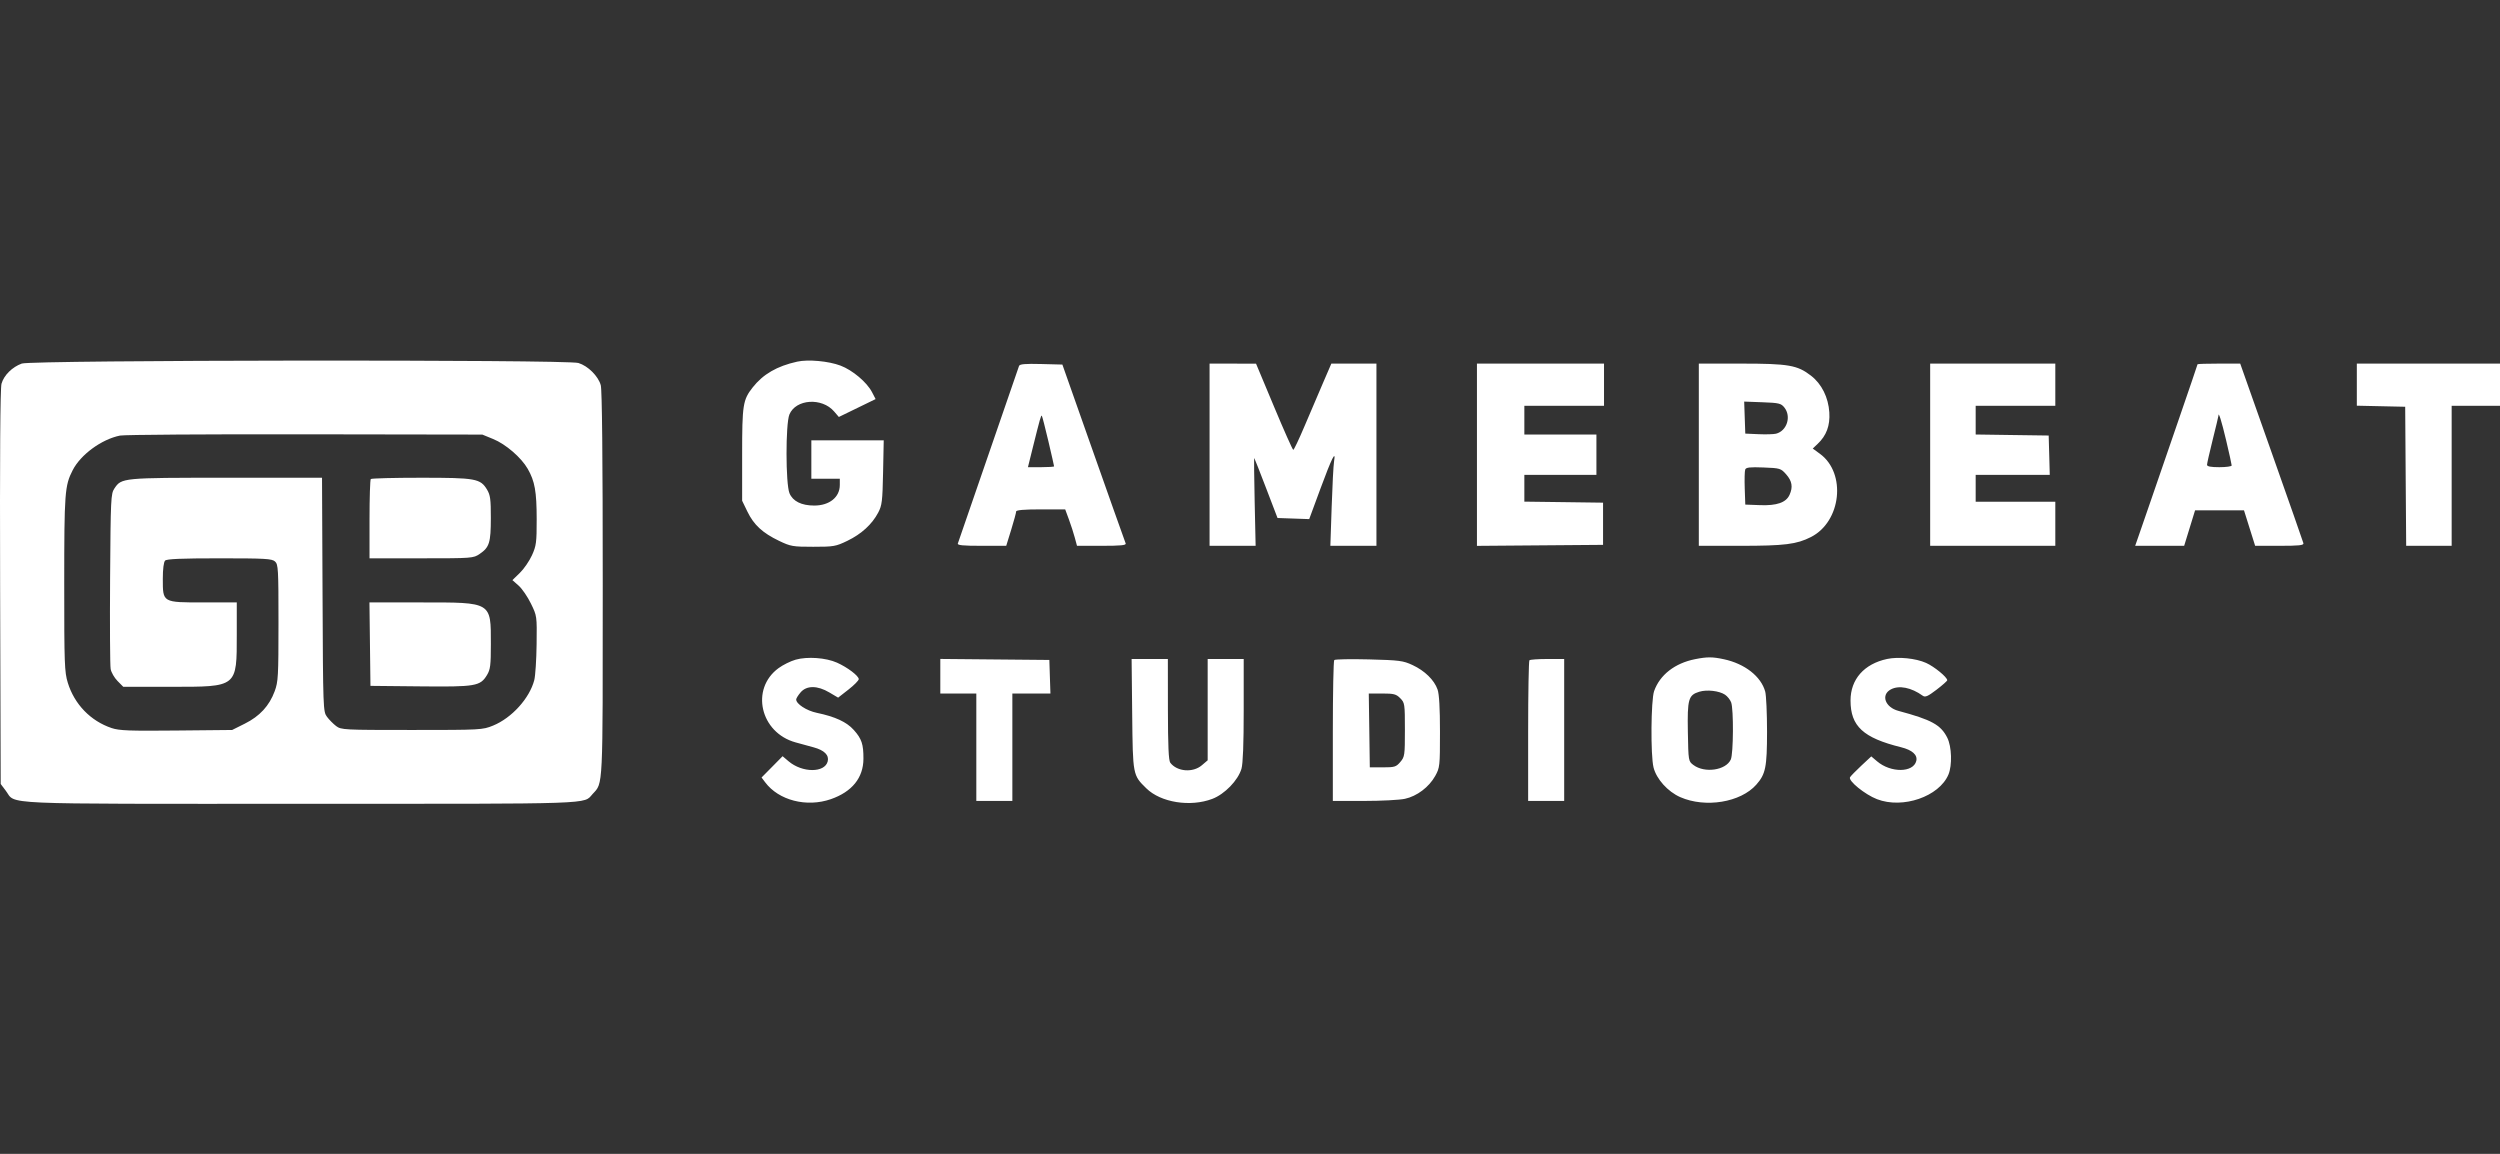
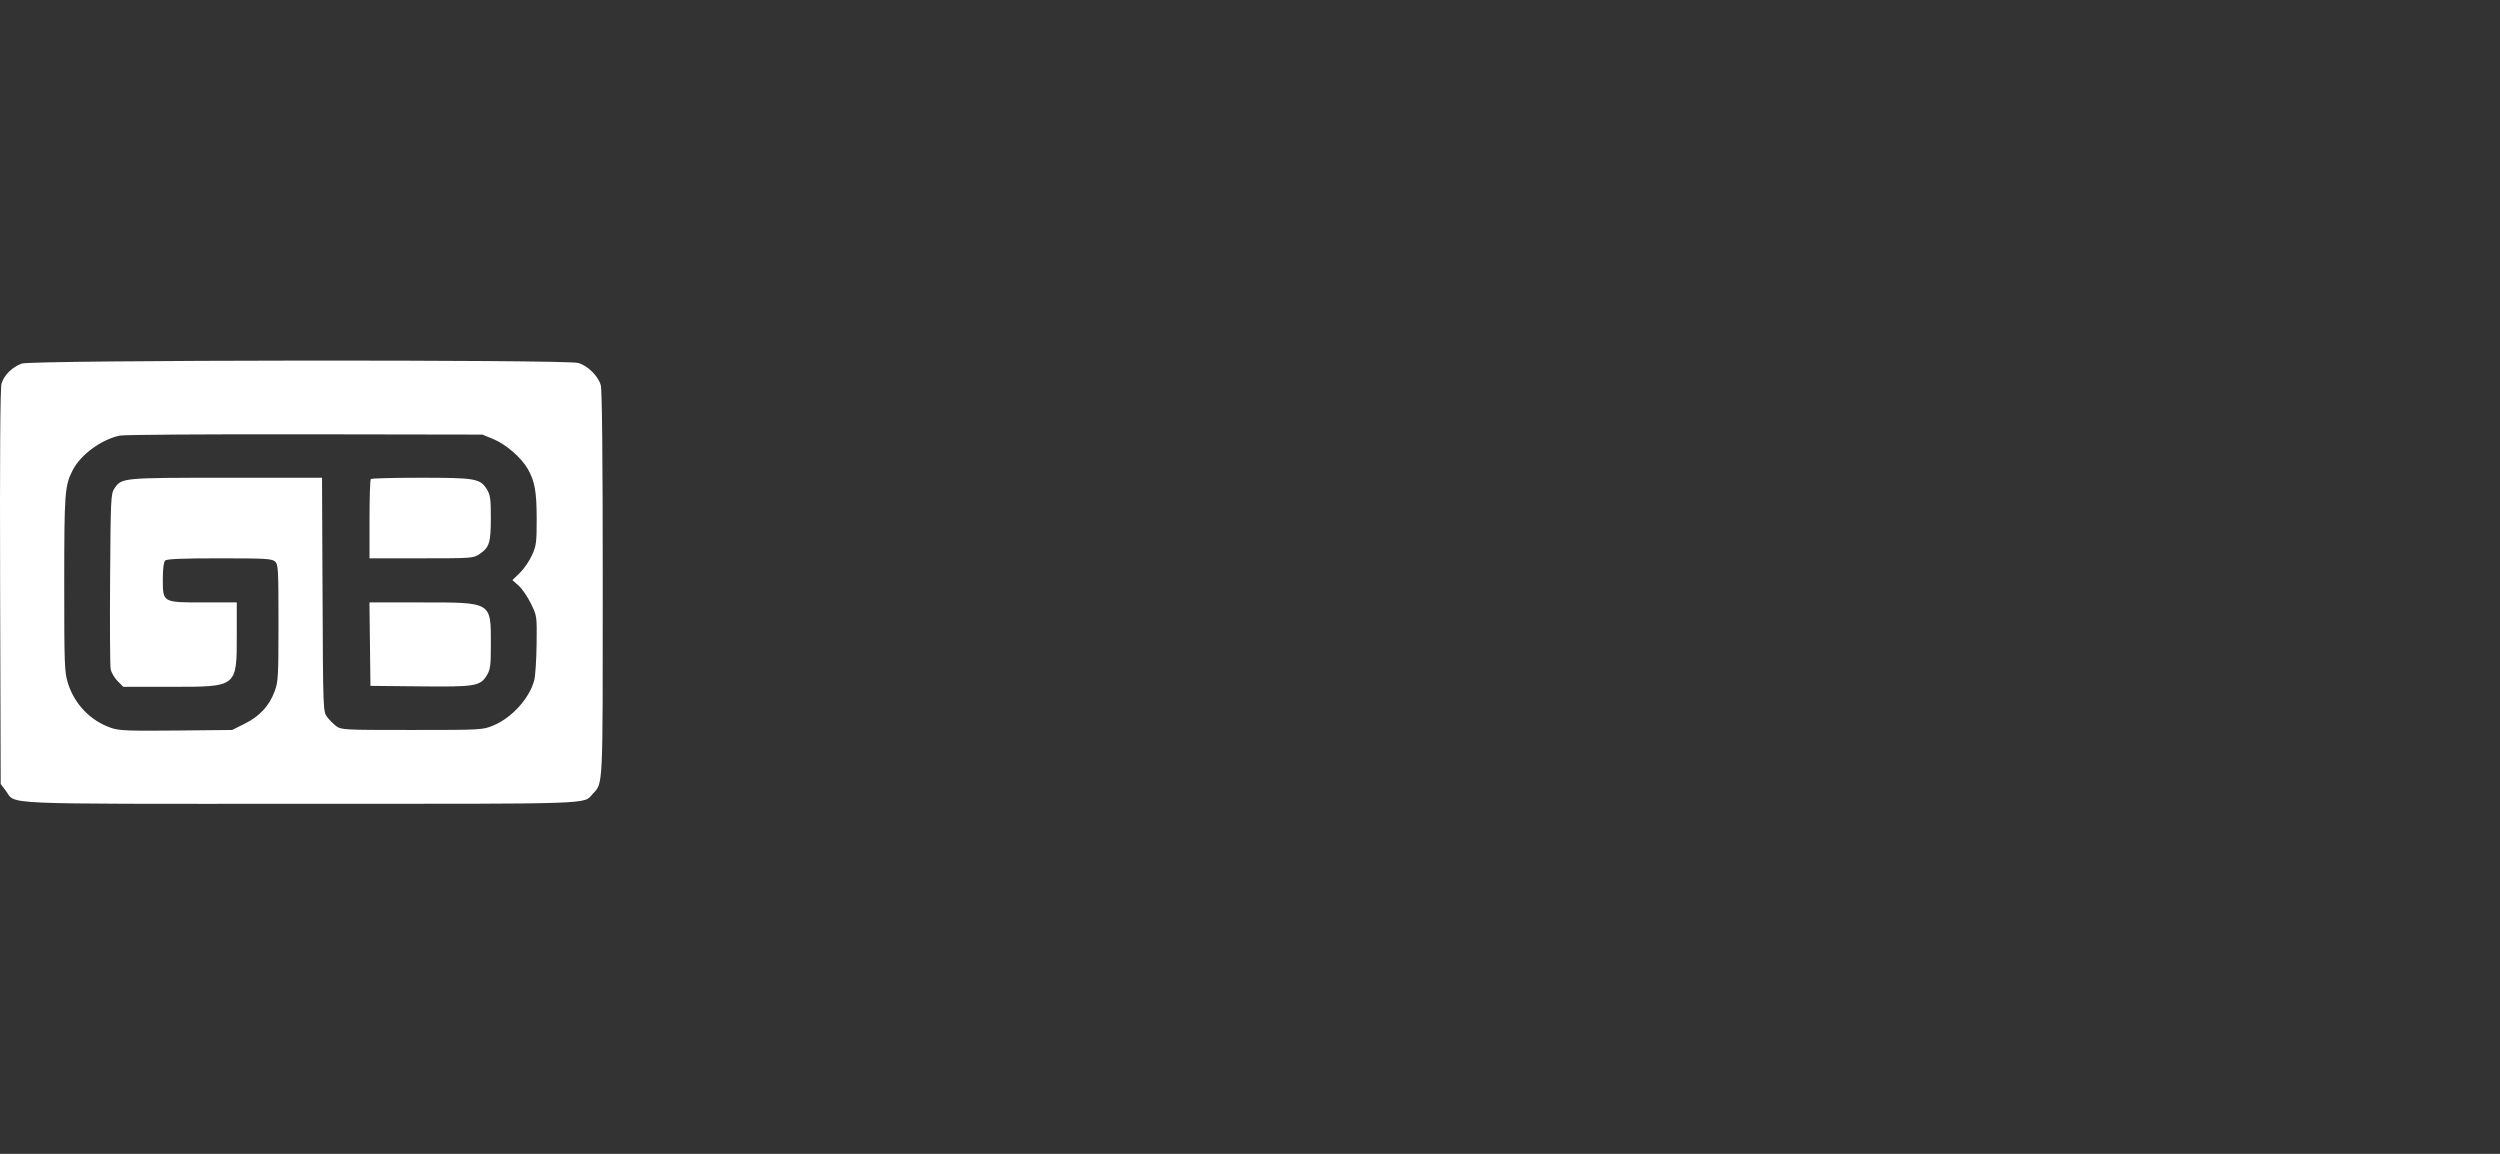
<svg xmlns="http://www.w3.org/2000/svg" width="104" height="48" viewBox="0 0 104 48" fill="none">
  <rect x="0" y="0" width="104" height="48" fill="#333333" stroke="none" />
  <g clip-path="url(#clip0)">
    <path fill-rule="evenodd" clip-rule="evenodd" d="M0.907 15.124C0.508 15.268 0.163 15.61 0.063 15.961C0.009 16.148 -0.01 19.006 0.005 24.429L0.029 32.614L0.241 32.895C0.684 33.483 -0.308 33.439 12.528 33.439C24.977 33.439 24.254 33.464 24.657 33.026C25.092 32.555 25.075 32.912 25.074 24.285C25.074 19.017 25.046 16.223 24.992 16.025C24.888 15.647 24.459 15.22 24.061 15.1C23.573 14.952 1.32 14.975 0.907 15.124ZM20.515 18.263C21.04 18.477 21.685 19.034 21.954 19.505C22.249 20.019 22.325 20.448 22.326 21.598C22.327 22.566 22.309 22.703 22.13 23.099C22.022 23.338 21.794 23.669 21.624 23.834L21.316 24.133L21.577 24.364C21.72 24.491 21.95 24.827 22.087 25.11C22.337 25.622 22.338 25.627 22.323 26.799C22.315 27.445 22.271 28.117 22.226 28.292C22.029 29.05 21.289 29.867 20.511 30.185C20.075 30.363 20.004 30.367 17.133 30.367C14.294 30.367 14.193 30.362 13.982 30.203C13.863 30.112 13.691 29.939 13.602 29.818C13.442 29.602 13.439 29.504 13.418 24.736L13.396 19.874H9.412C5.074 19.874 5.057 19.876 4.758 20.322C4.612 20.541 4.603 20.734 4.58 24.063C4.567 25.994 4.577 27.69 4.603 27.831C4.628 27.971 4.757 28.196 4.889 28.329L5.129 28.572L7.115 28.571C9.888 28.571 9.85 28.601 9.85 26.38V25.061H8.469C6.753 25.061 6.773 25.073 6.773 24.079C6.773 23.671 6.81 23.381 6.868 23.321C6.937 23.252 7.549 23.226 9.13 23.226C11.036 23.226 11.314 23.242 11.441 23.358C11.575 23.48 11.585 23.667 11.585 25.908C11.585 28.134 11.573 28.36 11.427 28.755C11.202 29.364 10.804 29.795 10.184 30.104L9.657 30.367L7.338 30.39C5.386 30.41 4.961 30.394 4.643 30.287C3.768 29.993 3.095 29.297 2.82 28.401C2.684 27.959 2.671 27.619 2.672 24.276C2.673 20.484 2.694 20.205 3.022 19.563C3.355 18.912 4.221 18.277 4.991 18.12C5.169 18.084 8.633 18.06 12.69 18.067L20.066 18.079L20.515 18.263ZM15.425 19.928C15.396 19.957 15.372 20.711 15.372 21.603V23.226H17.53C19.645 23.226 19.692 23.222 19.954 23.044C20.359 22.768 20.418 22.577 20.419 21.55C20.42 20.769 20.396 20.593 20.261 20.368C19.984 19.909 19.791 19.874 17.517 19.874C16.395 19.874 15.453 19.898 15.425 19.928ZM15.39 26.796L15.411 28.532L17.482 28.553C19.794 28.577 19.979 28.545 20.261 28.078C20.398 27.849 20.42 27.676 20.42 26.792C20.421 25.031 20.47 25.061 17.544 25.061H15.369L15.39 26.796Z" fill="white" />
-     <path fill-rule="evenodd" clip-rule="evenodd" d="M33.161 15.045C32.323 15.231 31.745 15.566 31.312 16.116C30.904 16.636 30.873 16.833 30.873 18.916V20.831L31.093 21.285C31.36 21.835 31.724 22.171 32.408 22.499C32.892 22.731 32.98 22.746 33.831 22.746C34.684 22.746 34.769 22.731 35.251 22.498C35.836 22.215 36.277 21.811 36.533 21.325C36.691 21.025 36.712 20.853 36.736 19.654L36.763 18.318H35.258H33.752V19.116V19.914H34.344H34.936V20.175C34.936 20.684 34.504 21.031 33.872 21.031C33.34 21.031 32.98 20.851 32.842 20.517C32.681 20.126 32.678 17.633 32.839 17.243C33.105 16.6 34.191 16.527 34.699 17.117L34.896 17.346L35.661 16.974L36.425 16.602L36.275 16.312C36.061 15.9 35.465 15.398 34.965 15.209C34.469 15.021 33.615 14.943 33.161 15.045ZM42.392 15.223C42.288 15.533 39.878 22.523 39.847 22.607C39.818 22.683 40.047 22.706 40.834 22.706H41.859L42.066 22.036C42.179 21.668 42.272 21.327 42.272 21.278C42.272 21.219 42.601 21.19 43.292 21.19H44.312L44.467 21.61C44.553 21.842 44.663 22.183 44.712 22.368L44.803 22.706H45.833C46.625 22.706 46.856 22.683 46.828 22.607C46.694 22.242 46.165 20.751 45.25 18.158L44.195 15.166L43.311 15.143C42.646 15.126 42.418 15.146 42.392 15.223ZM50.318 18.916V22.706H51.276H52.234L52.194 20.868C52.172 19.858 52.164 19.041 52.177 19.054C52.189 19.066 52.412 19.633 52.672 20.313L53.145 21.549L53.804 21.572L54.463 21.595L54.928 20.335C55.406 19.041 55.581 18.691 55.497 19.195C55.471 19.349 55.426 20.202 55.397 21.09L55.343 22.706H56.301H57.26V18.916V15.126H56.322H55.384L55.031 15.944C54.837 16.394 54.491 17.202 54.264 17.739C54.036 18.277 53.827 18.716 53.8 18.714C53.772 18.713 53.413 17.905 53.001 16.92L52.251 15.128L51.285 15.127L50.318 15.126V18.916ZM61.441 18.917V22.708L64.064 22.687L66.687 22.666V21.789V20.911L65.05 20.889L63.413 20.868V20.311V19.754H64.912H66.411V18.916V18.078H64.912H63.413V17.48V16.881H65.07H66.727V16.004V15.126H64.084H61.441V18.917ZM70.671 18.916V22.706H72.403C74.241 22.706 74.74 22.644 75.337 22.34C76.597 21.698 76.815 19.688 75.712 18.88L75.41 18.659L75.612 18.468C75.98 18.121 76.134 17.707 76.1 17.159C76.06 16.53 75.781 15.97 75.337 15.628C74.768 15.189 74.406 15.126 72.431 15.126H70.671V18.916ZM80.295 18.916V22.706H82.898H85.501V21.789V20.871H83.845H82.188V20.312V19.754H83.729H85.27L85.248 18.936L85.225 18.118L83.707 18.097L82.188 18.075V17.478V16.881H83.845H85.501V16.004V15.126H82.898H80.295V18.916ZM91.418 15.153C91.418 15.168 91.06 16.218 90.623 17.487C90.186 18.756 89.674 20.243 89.486 20.791C89.298 21.34 89.072 21.995 88.983 22.247L88.823 22.706H89.842H90.861L91.088 21.968L91.315 21.23H92.333H93.35L93.582 21.968L93.814 22.706H94.83C95.646 22.706 95.842 22.685 95.822 22.598C95.807 22.539 95.21 20.833 94.494 18.808L93.193 15.126H92.305C91.817 15.126 91.418 15.138 91.418 15.153ZM98.044 16.001V16.877L99.05 16.899L100.056 16.921L100.076 19.814L100.097 22.706H101.043H101.989V19.794V16.881H102.994H104V16.004V15.126H101.022H98.044V16.001ZM74.228 16.95C74.528 17.325 74.337 17.926 73.882 18.042C73.784 18.066 73.457 18.076 73.154 18.062L72.604 18.038L72.581 17.372L72.558 16.706L73.317 16.734C74.003 16.759 74.092 16.78 74.228 16.95ZM43.611 18.347C43.742 18.907 43.85 19.381 43.85 19.4C43.85 19.419 43.605 19.435 43.306 19.435H42.762L42.955 18.657C43.268 17.4 43.306 17.263 43.34 17.296C43.357 17.314 43.479 17.787 43.611 18.347ZM92.608 18.32C92.734 18.854 92.838 19.324 92.838 19.363C92.838 19.403 92.607 19.435 92.325 19.435C91.967 19.435 91.812 19.405 91.812 19.335C91.813 19.28 91.919 18.81 92.049 18.289C92.179 17.769 92.286 17.323 92.286 17.299C92.286 17.095 92.415 17.506 92.608 18.32ZM74.306 19.735C74.551 20.013 74.592 20.261 74.446 20.584C74.302 20.906 73.916 21.041 73.216 21.014L72.604 20.991L72.581 20.319C72.568 19.95 72.577 19.596 72.601 19.533C72.635 19.443 72.793 19.425 73.36 19.447C74.054 19.474 74.083 19.483 74.306 19.735ZM33.097 27.443C32.889 27.502 32.57 27.66 32.388 27.794C31.206 28.659 31.625 30.48 33.098 30.884C33.35 30.953 33.685 31.045 33.843 31.088C34.291 31.209 34.497 31.413 34.433 31.672C34.312 32.157 33.374 32.154 32.802 31.667L32.556 31.458L32.119 31.901L31.681 32.344L31.828 32.54C32.391 33.296 33.555 33.596 34.564 33.245C35.447 32.937 35.915 32.357 35.919 31.566C35.922 30.961 35.846 30.733 35.519 30.368C35.221 30.034 34.746 29.814 33.976 29.653C33.555 29.565 33.121 29.284 33.121 29.098C33.121 29.054 33.203 28.922 33.304 28.804C33.554 28.51 34.004 28.511 34.501 28.806L34.866 29.022L35.295 28.687C35.531 28.503 35.724 28.307 35.724 28.252C35.724 28.117 35.253 27.76 34.818 27.566C34.36 27.36 33.582 27.305 33.097 27.443ZM70.517 27.421C69.674 27.588 69.049 28.075 68.811 28.75C68.679 29.127 68.661 31.42 68.787 31.926C68.907 32.407 69.379 32.932 69.899 33.161C70.944 33.62 72.41 33.38 73.062 32.642C73.45 32.203 73.507 31.919 73.509 30.446C73.509 29.678 73.475 28.924 73.433 28.77C73.259 28.139 72.585 27.611 71.712 27.424C71.239 27.322 71.019 27.322 70.517 27.421ZM78.504 27.413C77.546 27.618 76.982 28.259 76.982 29.141C76.982 30.209 77.507 30.695 79.084 31.085C79.551 31.201 79.779 31.406 79.717 31.656C79.595 32.147 78.656 32.156 78.087 31.671L77.845 31.466L77.433 31.85C77.207 32.062 76.994 32.279 76.962 32.332C76.872 32.476 77.579 33.052 78.086 33.247C79.156 33.659 80.666 33.138 81.054 32.224C81.217 31.838 81.193 31.058 81.006 30.687C80.736 30.152 80.355 29.943 78.973 29.572C78.42 29.423 78.236 28.908 78.656 28.681C78.996 28.497 79.506 28.597 79.987 28.943C80.089 29.016 80.198 28.969 80.559 28.693C80.804 28.506 81.005 28.328 81.005 28.298C81.005 28.171 80.465 27.729 80.125 27.577C79.696 27.385 78.975 27.313 78.504 27.413ZM39.117 28.131V28.85H39.866H40.615V31.084V33.319H41.365H42.114V31.084V28.85H42.906H43.698L43.675 28.152L43.653 27.454L41.385 27.433L39.117 27.412V28.131ZM47.099 29.708C47.126 32.257 47.123 32.242 47.686 32.794C48.287 33.385 49.513 33.581 50.43 33.234C50.945 33.039 51.501 32.466 51.645 31.981C51.707 31.771 51.738 30.95 51.738 29.539V27.414H50.989H50.239V29.521V31.629L49.997 31.835C49.622 32.155 48.967 32.102 48.684 31.73C48.614 31.638 48.587 31.029 48.585 29.509L48.583 27.414H47.829H47.075L47.099 29.708ZM55.505 27.458C55.472 27.492 55.446 28.825 55.446 30.419V33.319H56.744C57.457 33.319 58.222 33.279 58.443 33.231C58.945 33.123 59.447 32.743 59.706 32.278C59.896 31.934 59.903 31.873 59.903 30.446C59.903 29.454 59.87 28.876 59.803 28.684C59.663 28.287 59.271 27.904 58.763 27.667C58.368 27.483 58.218 27.464 56.948 27.431C56.187 27.412 55.538 27.424 55.505 27.458ZM63.624 27.467C63.595 27.496 63.571 28.825 63.571 30.419V33.319H64.321H65.07V30.366V27.414H64.373C63.99 27.414 63.653 27.438 63.624 27.467ZM71.759 28.898C71.859 28.964 71.974 29.108 72.016 29.219C72.122 29.502 72.111 31.352 72.001 31.596C71.799 32.045 70.911 32.174 70.445 31.823C70.238 31.667 70.237 31.66 70.215 30.447C70.191 29.08 70.238 28.915 70.691 28.776C71.007 28.68 71.517 28.738 71.759 28.898ZM58.25 29.046C58.437 29.235 58.444 29.279 58.444 30.358C58.444 31.423 58.435 31.485 58.253 31.698C58.079 31.903 58.017 31.922 57.524 31.922H56.984L56.963 30.386L56.941 28.85H57.499C57.986 28.85 58.081 28.875 58.25 29.046Z" fill="white" />
  </g>
  <defs>
    <clipPath id="clip0">
      <rect width="104" height="48" fill="white" />
    </clipPath>
  </defs>
</svg>